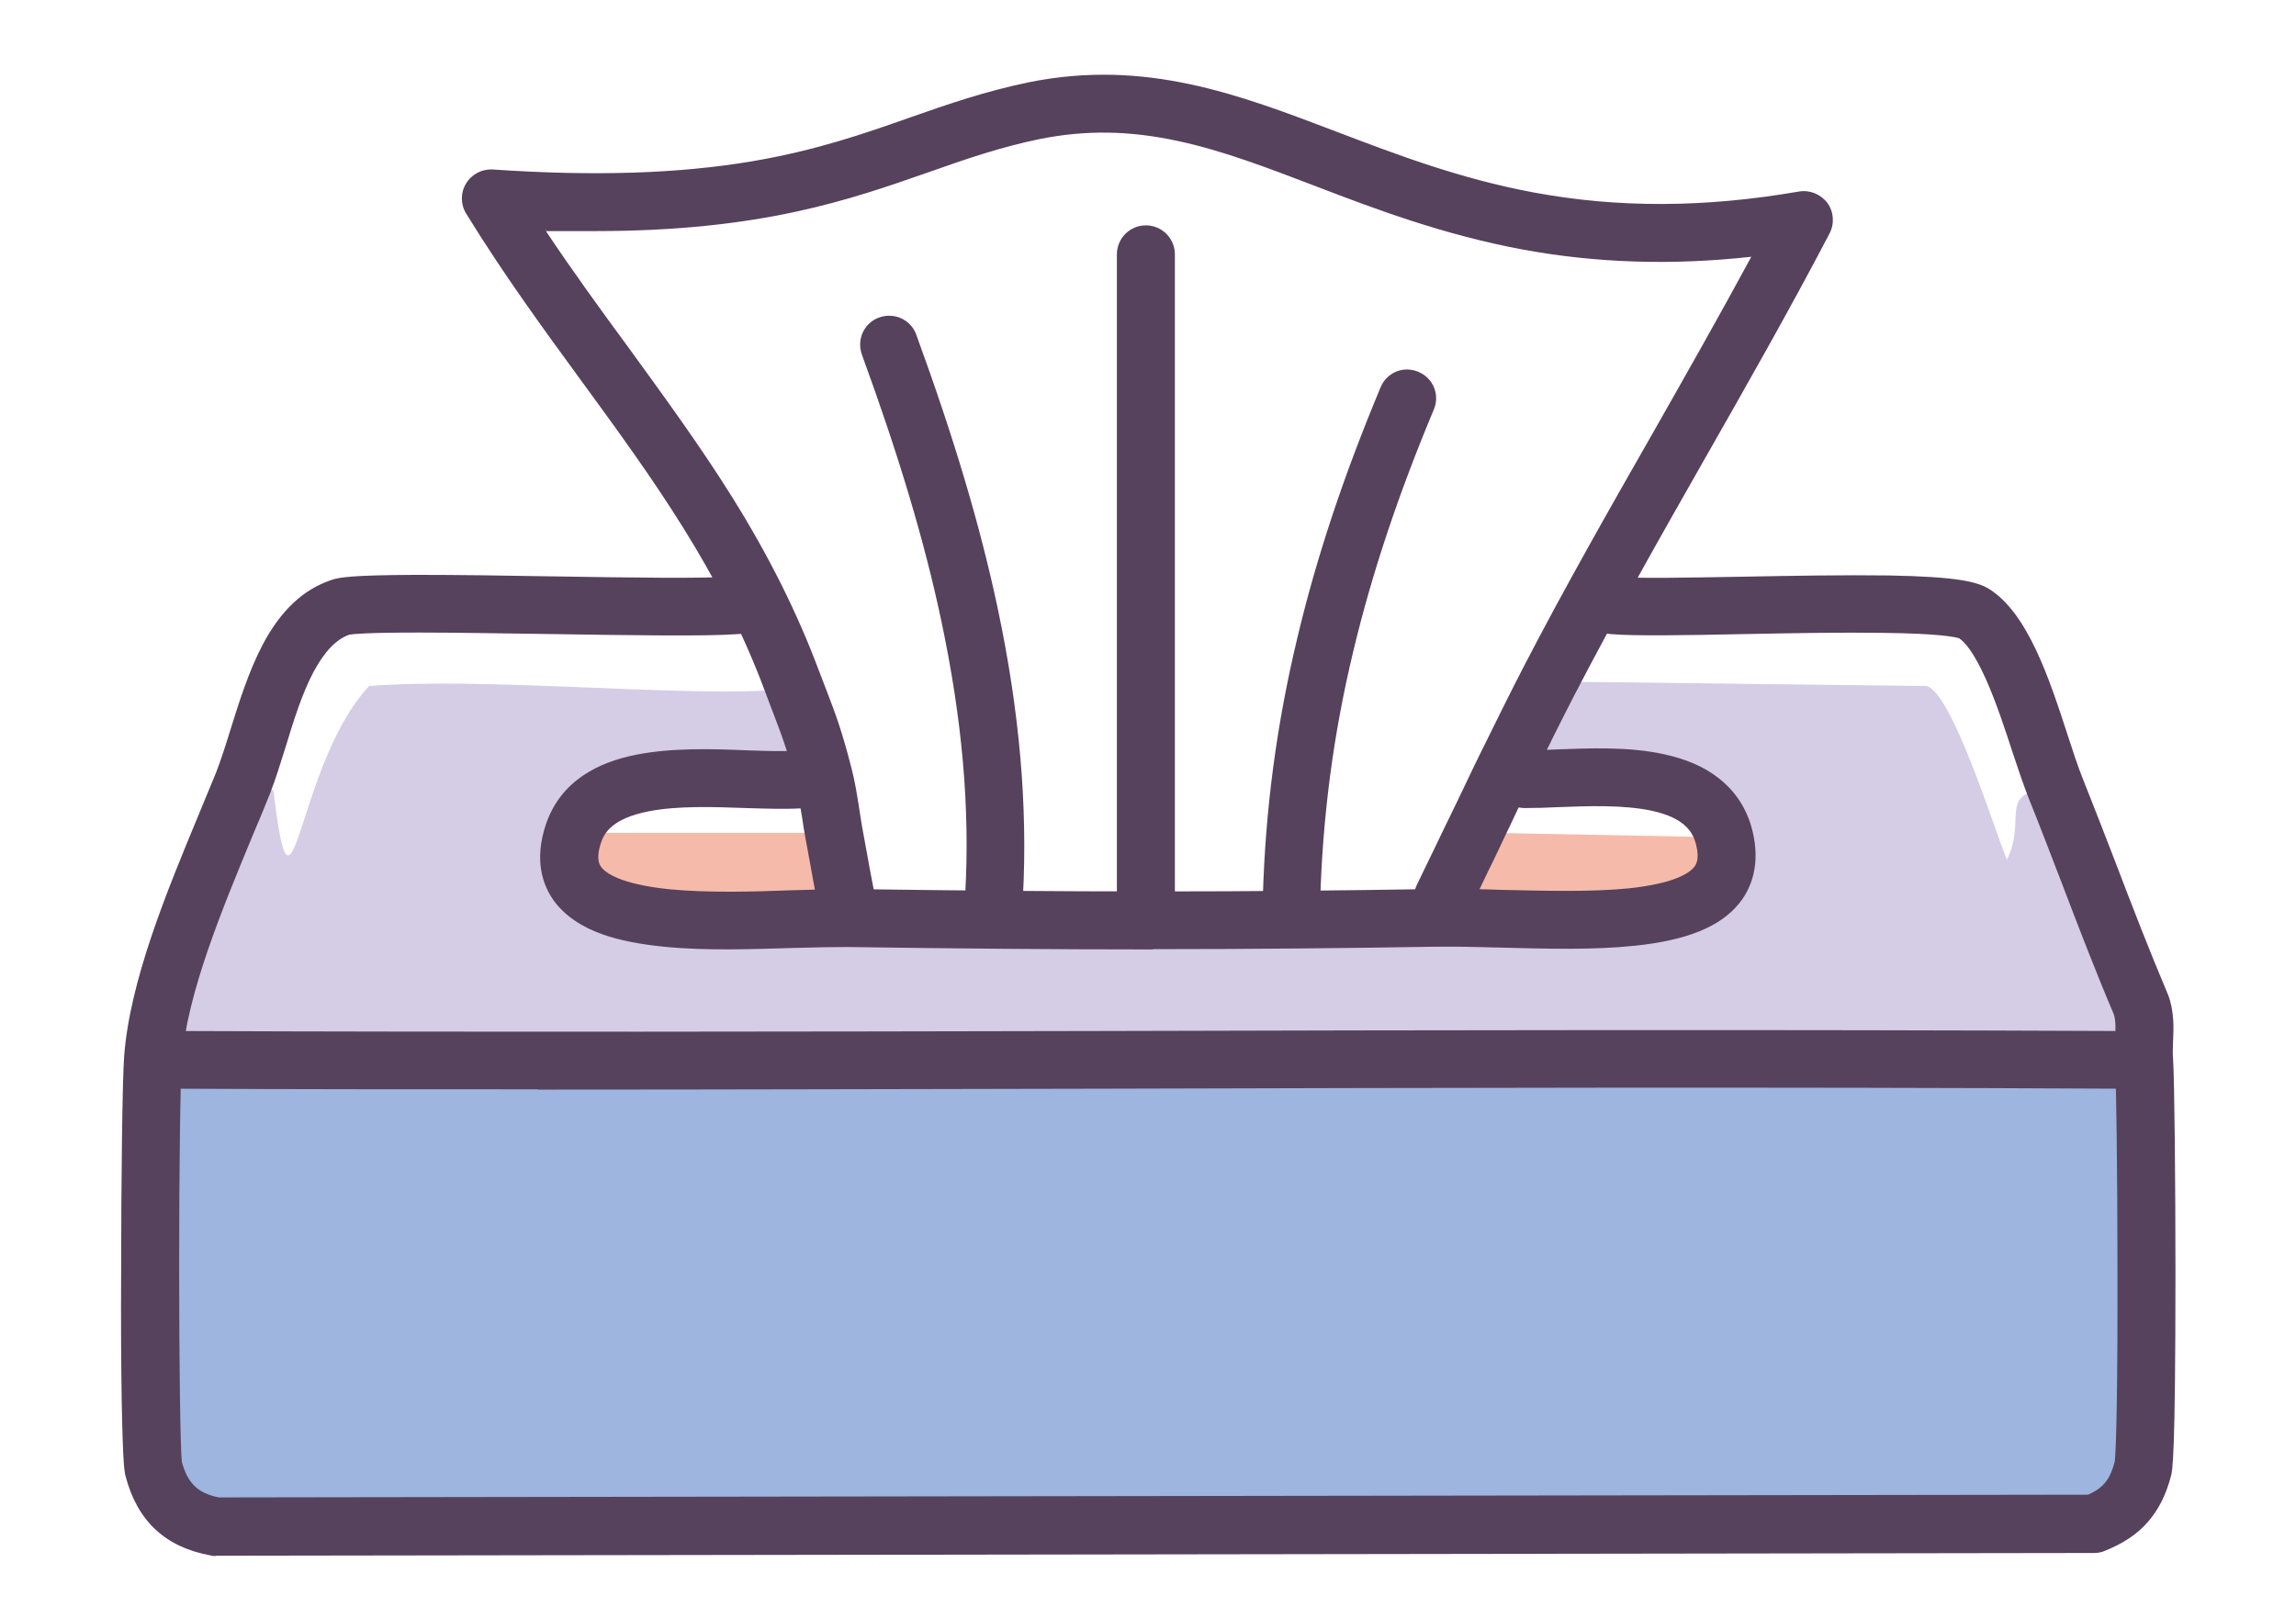
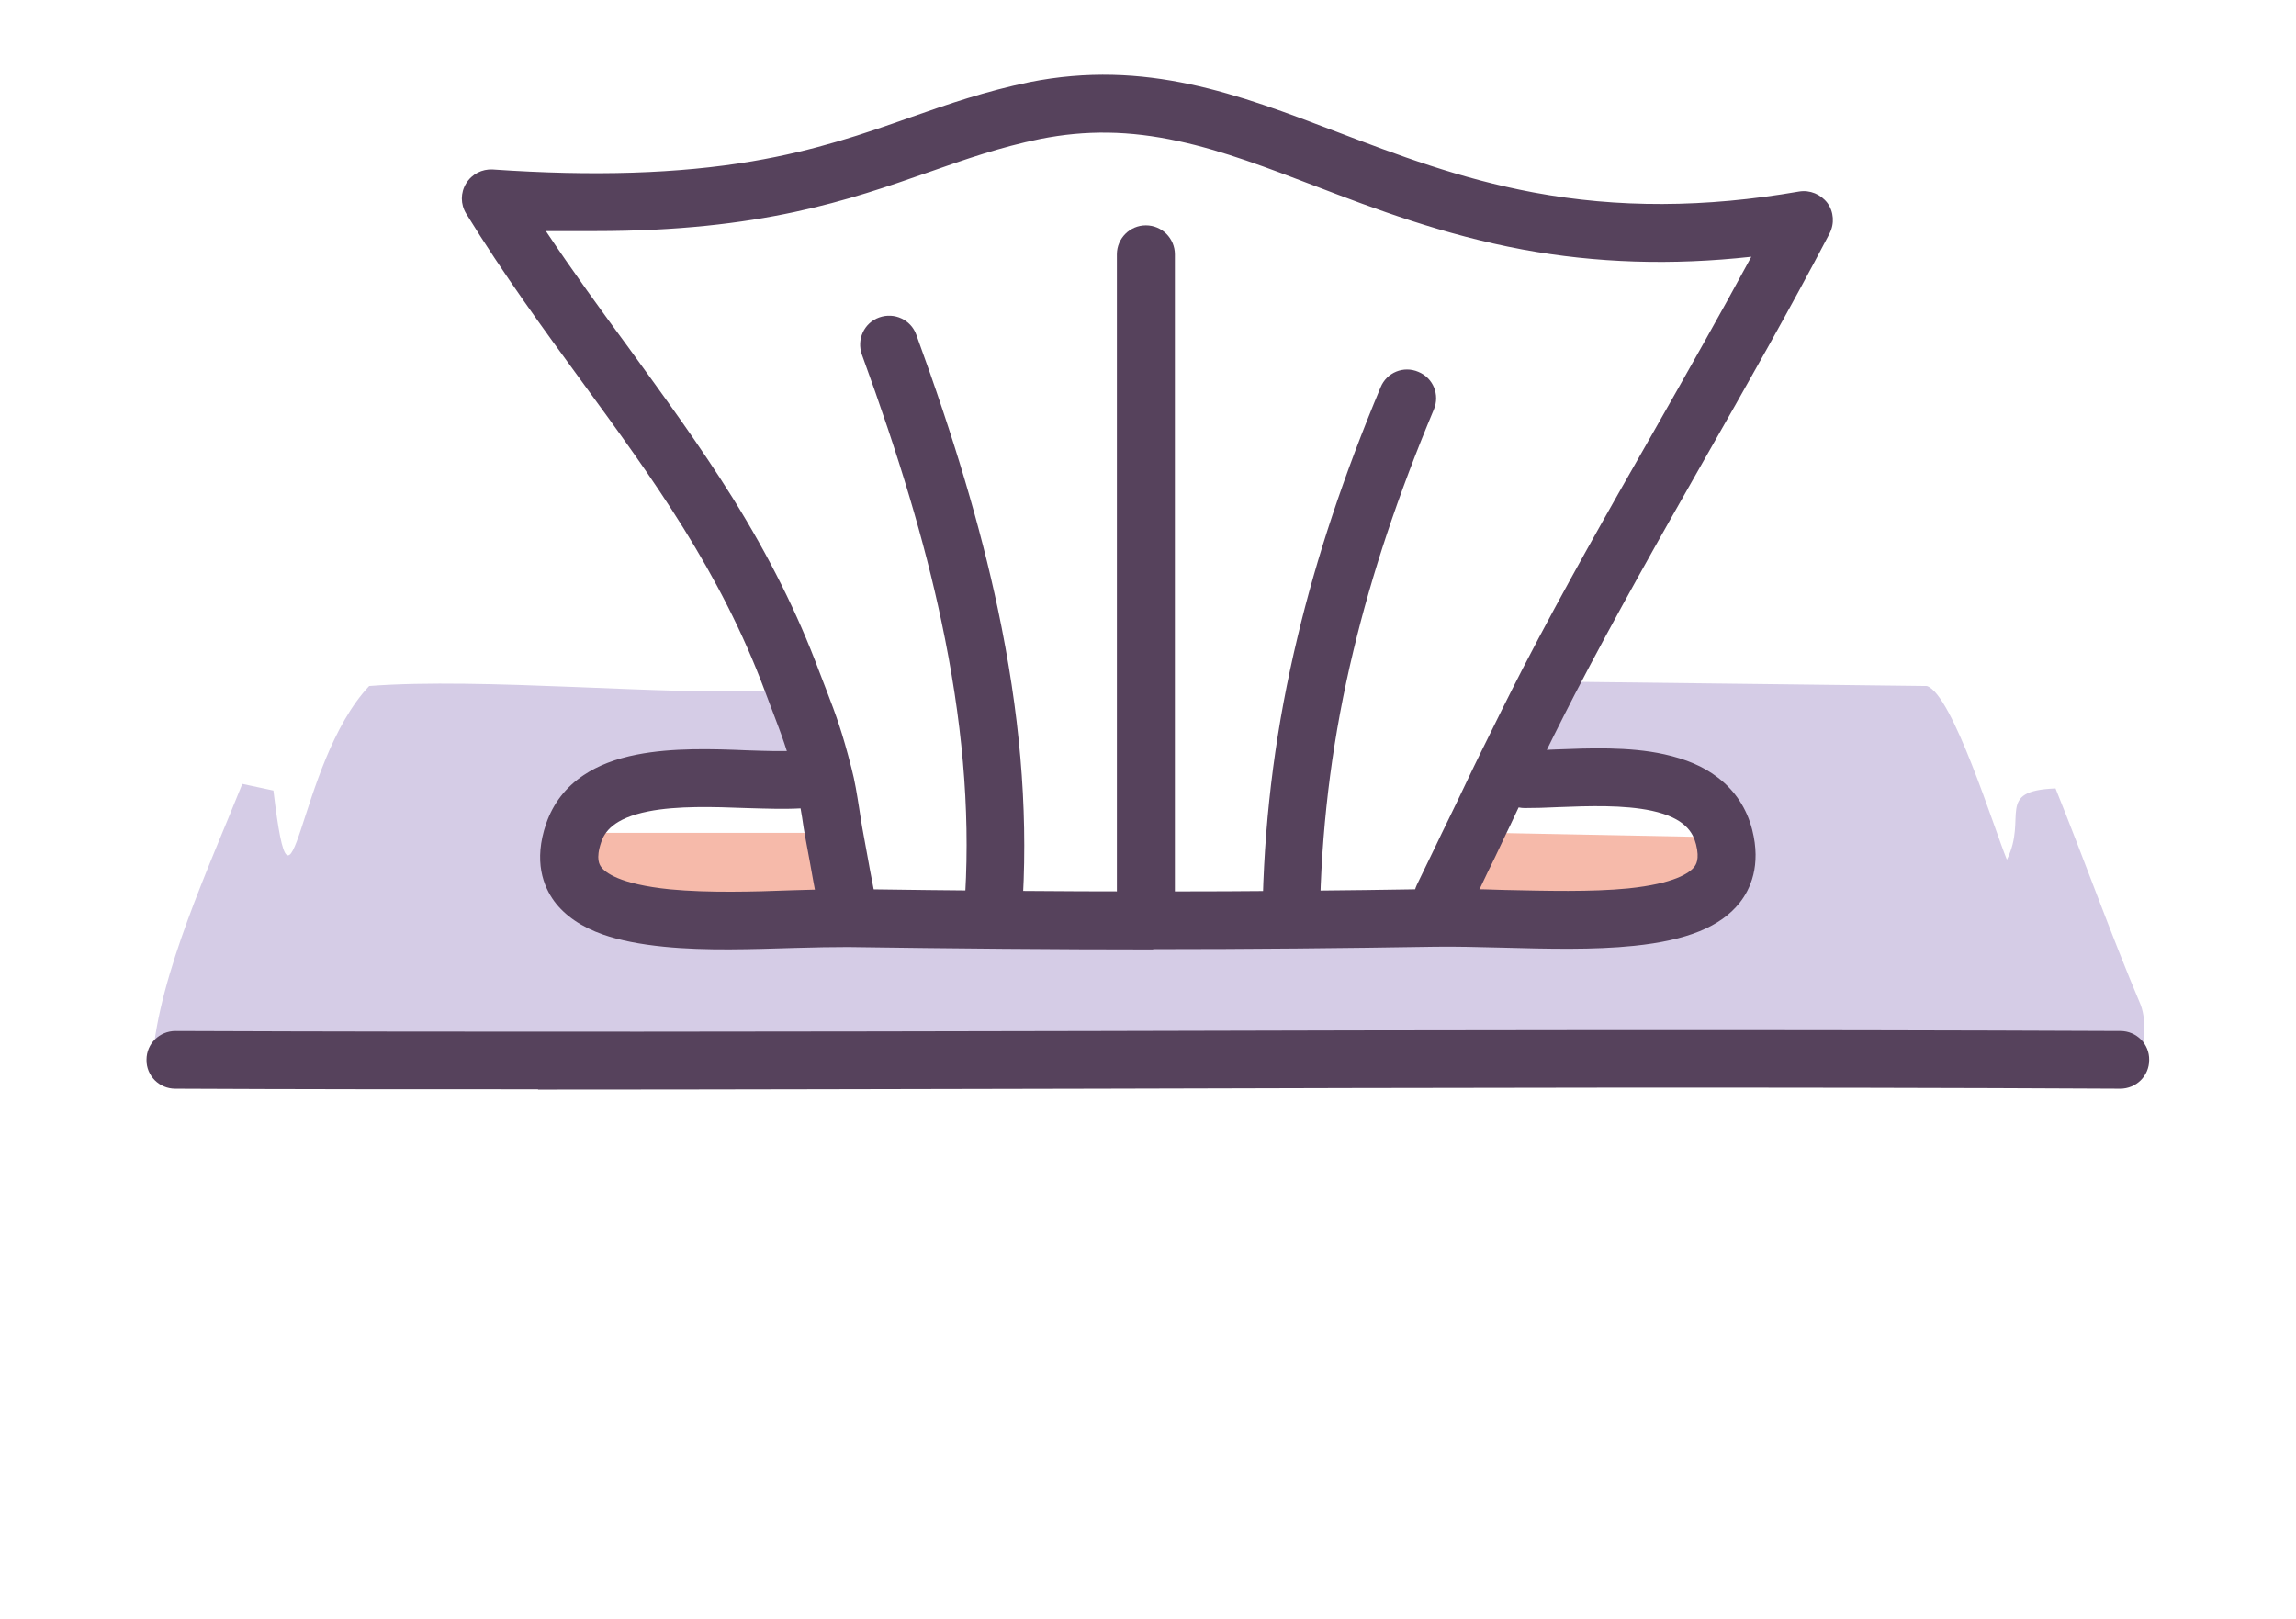
<svg xmlns="http://www.w3.org/2000/svg" version="1.1" viewBox="0 0 760 536">
  <defs>
    <clipPath id="clippath">
      <rect y="-110" width="760" height="760" fill="none" />
    </clipPath>
    <clipPath id="clippath-1">
      <rect y="-110" width="760" height="760" fill="none" />
    </clipPath>
  </defs>
  <g>
    <g id="Laag_1">
      <g id="Laag_1-2" data-name="Laag_1">
        <g clip-path="url(#clippath)">
          <g clip-path="url(#clippath-1)">
            <g>
-               <path d="M709.6,351c.9,14.3,1.4,128.9-.4,135.4-2.6,9.6-6.9,14.5-16.2,18.3l-621.7.9c-11.4-2.1-17.6-8.1-20.6-19.2-1.8-6.6-1.3-122.5-.2-135.9l7.6.4c214.6.9,429.2-1.1,643.8,0,2.6,0,5.2,0,7.7.1" fill="#9eb5df" />
              <path d="M189.8,275.7c-12.9,37.6,60.4,27.7,91.1,28.2,64.5,1,129.2,1.1,193.7,0,39.3-.7,104.9,8.5,95.9-26.8-6.5-25.3-45.8-19.1-66-19.2h-8c5.3-10.8,10.5-21.6,16.1-32.3l125.2,1.5c8.5,2.6,22.4,47.6,26.5,57.5,7-14.1-4.1-22.8,16.1-23.6,9.6,23.8,18.2,48,28.2,71.7,2.2,6,.6,12.3,1,18.3-2.6-.2-5.1-.1-7.7-.1-214.6-1.1-429.2.9-643.8,0l-7.6-.4c2.2-28.1,18.8-63.7,29.7-91l10.3,2.2c6.5,54.4,7.3-8.7,31.7-34.6,37.4-2.9,98.9,3.2,131.1,1.5.5,0,6.6-2.6,8.7-3,4.7,12.5,6.8,17.1,10.4,31-2.5,1.8-5.1,1.3-8,1.5-21.3,1.4-65.9-7.5-74.5,17.7" fill="#d5cce6" />
              <path d="M280.9,303.9c-30.7-.5-104,9.4-91.1-28.2h86.1c1.3,6.9,2.4,13.7,3.7,20.6.5,2.5,1.5,5,1.3,7.6" fill="#f6baaa" />
              <path d="M570.5,277.2c9,35.3-56.6,26.1-95.9,26.8.7-2.5,2.1-4.6,3.2-6.9,3.5-7.2,6.9-14.4,10.3-21.5l82.4,1.6" fill="#f6baaa" />
-               <path d="M71.4,515.1c-.6,0-1.2,0-1.7-.2-14.9-2.7-24.2-11.3-28.1-26.1-.4-1.5-.9-3.5-1.3-24.5-.2-11.4-.3-26.4-.2-43.4,0-28.9.4-63.7,1-71.3,1.9-25,14-54.2,24.7-80,2-4.9,3.9-9.4,5.7-13.8,1.6-4.1,3.2-9.1,4.8-14.3,2.8-9,6-19.2,10.6-28,6-11.4,13.5-18.4,22.8-21.5,2.6-.9,6.6-1.6,27.9-1.7,12.9,0,29.4.2,45.3.5,24.8.4,50.5.8,60.3,0,5.3-.4,9.9,3.6,10.2,8.9.4,5.3-3.6,9.9-8.9,10.2-10.7.8-35.6.4-62,0-15.3-.2-31.1-.5-43.6-.5h-.1c-17.7,0-22.1.5-23.2.7-4.4,1.6-8.2,5.6-11.8,12.3-3.8,7.2-6.6,16.1-9.2,24.7-1.8,5.7-3.4,11-5.3,15.8-1.8,4.5-3.7,9.1-5.8,14-10.1,24.4-21.6,52.1-23.3,74.1-.5,5.9-.9,35.8-.9,68s.4,61.2.9,65c2,7.1,5.3,10.3,12.2,11.7l618.8-.9c5.1-2.3,7.2-5,8.8-10.9.5-3.8,1-25,.9-64.5,0-31.1-.4-61.6-.8-68.2-.2-2.6,0-5.1,0-7.3.2-3.2.3-6-.4-8.1-6.1-14.4-11.8-29.2-17.2-43.4-3.6-9.3-7.2-18.8-11-28.2-1.6-4.1-3.4-9.3-5.2-14.8-2.6-8-5.6-17.1-9-24.7-4.1-9.1-7.1-12.3-8.8-13.4-1.2-.4-6.5-1.6-25.5-1.8-13.6-.2-29.7.1-45.2.4-19.7.4-36.7.7-44.8,0-5.3-.5-9.1-5.2-8.6-10.4.5-5.3,5.2-9.1,10.4-8.6,7,.7,24.3.3,42.6,0,15.7-.3,33.5-.6,47.8-.4,22.2.4,29.1,2,33.1,4.4,12.9,8,20,29.6,26.2,48.7,1.7,5.2,3.3,10.1,4.7,13.6,3.8,9.5,7.5,19.1,11.1,28.4,5.4,14.2,11.1,28.9,17.1,43.1,0,.1,0,.3.2.4,2.2,5.8,1.9,11.4,1.7,15.9,0,1.9-.2,3.6,0,5.2.5,8,.8,42.5.8,71.2,0,61.6-1,65.5-1.5,67.3-1.7,6.4-4.2,11.2-7.7,15.2s-8,7-14.2,9.5c-1.1.5-2.3.7-3.6.7l-621.7.9h0ZM60.1,484.4h0ZM699.9,484.4h0ZM648.8,211.7h0ZM115.3,210.4h0Z" fill="#56425c" />
              <path d="M477.7,306.7c-1.4,0-2.8-.3-4.2-1-4.8-2.3-6.8-8-4.5-12.8,2-4.2,4.1-8.5,6.1-12.6,1.4-3,2.9-6,4.3-8.9,1-2.1,2.1-4.3,3.1-6.4,1.8-3.7,3.6-7.5,5.4-11.3.8-1.6,1.5-3.1,2.3-4.7,4.5-9.1,9.1-18.5,13.9-27.8,13.7-26.5,28.7-52.8,43.2-78.2,10.8-19,21.8-38.4,32.4-58-26.3,2.9-51.3,2.1-75.7-2.4-26.3-4.9-48.8-13.4-68.6-21-15.7-6-30.5-11.7-45.4-14.9-16.1-3.5-30.6-3.7-45.7-.7-13.2,2.7-24.7,6.7-36.9,11-26.3,9.2-55.6,19.5-110.3,19.5s-10.8,0-16.6-.3c9,13.5,18.3,26.3,27.5,38.8,11.6,16,23.7,32.5,34.5,49.8,12.2,19.6,21.5,38.3,28.6,57.3.9,2.4,1.7,4.5,2.5,6.5,3.2,8.3,5.2,13.8,8.2,25.5,1.2,4.5,1.9,9.1,2.6,13.5.3,2.2.7,4.3,1,6.3.5,2.7,1,5.5,1.5,8.2.7,4,1.5,8.2,2.3,12.3,1,5.2-2.4,10.2-7.6,11.2s-10.2-2.4-11.2-7.6c-.8-4.2-1.6-8.4-2.3-12.5-.5-2.7-1-5.4-1.5-8.1-.4-2.3-.8-4.5-1.1-6.8-.7-4.2-1.3-8.1-2.2-11.8-2.7-10.7-4.6-15.5-7.6-23.4-.7-1.9-1.6-4.1-2.5-6.6-14.8-39.7-37-70.2-60.6-102.5-12.8-17.5-26-35.6-38.3-55.6-1.9-3.1-1.9-6.9,0-10s5.3-4.8,8.8-4.6c33.4,2.3,61.5,1.4,85.8-2.7,21.2-3.6,37-9.1,52.3-14.5,12.8-4.5,25-8.7,39.5-11.7,38.5-7.7,69.2,4,101.7,16.4,20,7.6,40.6,15.5,65.2,20.1,27.9,5.2,56.7,5.1,87.9-.3,3.6-.6,7.2.9,9.4,3.8,2.1,2.9,2.4,6.8.7,10.1-13.3,25.4-27.7,50.7-41.6,75.1-14.4,25.3-29.2,51.4-42.8,77.6-4.7,9.1-9.3,18.4-13.7,27.4-.8,1.6-1.5,3.1-2.3,4.7-1.8,3.7-3.6,7.4-5.3,11.1-1,2.1-2.1,4.3-3.1,6.5-1.4,3-2.8,5.9-4.3,8.9-2,4.2-4,8.4-6.1,12.7-1.7,3.4-5.1,5.4-8.6,5.4h-.1Z" fill="#56425c" />
              <path d="M379.3,305.9c-5.3,0-9.6-4.3-9.6-9.6V84.2c0-5.3,4.3-9.6,9.6-9.6s9.6,4.3,9.6,9.6v212.1c0,5.3-4.3,9.6-9.6,9.6Z" fill="#56425c" />
              <path d="M381.7,314.3c-32.6,0-66.1-.3-101-.8-4.9,0-11.2.1-17.8.3-13.7.4-29.2,1-43.1-.4-8-.8-14.6-2.1-20.1-4-7.2-2.5-12.7-6.3-16.2-11-3.6-4.9-7-13.3-2.7-25.8,2.3-6.6,6.4-12,12.4-16,4.8-3.2,10.5-5.4,17.6-6.8,11.8-2.3,25-1.9,36.7-1.4,6.1.2,11.9.4,16.3.1,5.3-.3,9.8,3.7,10.2,8.9s-3.7,9.8-8.9,10.2c-5.3.3-11.5.1-18.2-.1-10.6-.4-22.7-.8-32.3,1.1-11.6,2.3-14.5,6.9-15.6,10.2-1.9,5.6-.5,7.5,0,8.2,1.2,1.7,5.9,5.7,22.8,7.4,12.7,1.2,27.5.8,40.6.3,6.9-.2,13.4-.4,18.8-.4,34.8.5,68.2.8,100.7.8s62.3-.3,92.7-.8c7.2-.1,14.9,0,23.2.3,14.2.3,28.9.7,41.1-.5,15.4-1.6,20.3-5.1,21.9-7.1.5-.7,1.9-2.4.6-7.5-1-3.9-3.6-8.7-14.6-11.1-9.3-2-20.9-1.6-31.1-1.2-3.9.2-7.7.3-11,.3-5.3,0-9.6-4.3-9.5-9.6,0-5.3,4.3-9.5,9.6-9.5h0c2.9,0,6.5-.1,10.2-.3,10.8-.4,24.2-1,35.9,1.6,7.2,1.6,12.9,4,17.6,7.6,5.8,4.4,9.7,10.3,11.5,17.4,3,11.8-.6,19.7-4.2,24.2-6.3,7.9-17.4,12.4-34.9,14.2-13.4,1.4-28.7,1-43.5.6-8-.2-15.6-.4-22.4-.3-30.4.5-61.3.8-93,.8h-.3Z" fill="#56425c" />
              <path d="M329,305.9h-.5c-5.3-.3-9.3-4.8-9-10.1,1.6-28.2-1-57.7-7.9-90.2-5.6-26.5-14-54.5-26.3-88.2-1.8-5,.7-10.5,5.7-12.3s10.5.7,12.3,5.7c12.6,34.5,21.2,63.4,27,90.8,7.2,34.1,9.9,65.3,8.3,95.3-.3,5.1-4.5,9-9.6,9h0Z" fill="#56425c" />
              <path d="M427.6,307.4h-.3c-5.3-.1-9.5-4.5-9.3-9.8.8-29.3,4.5-57.6,11.5-86.7,6.3-26.5,15.3-53.5,27.5-82.7,2-4.9,7.6-7.2,12.5-5.1,4.9,2,7.2,7.6,5.1,12.5-11.8,28.2-20.5,54.3-26.6,79.8-6.7,27.8-10.2,54.9-11,82.8-.1,5.2-4.4,9.3-9.6,9.3h.2Z" fill="#56425c" />
              <path d="M178.1,360.6c-40.1,0-80.2,0-120.1-.2-5.3,0-9.6-4.3-9.5-9.6,0-5.3,4.3-9.5,9.6-9.5s0,0,0,0c102.1.4,206,.2,306.5,0,110.6-.3,224.9-.5,337.3,0,5.3,0,9.6,4.3,9.5,9.6,0,5.3-4.3,9.5-9.6,9.5h0c-112.4-.6-226.6-.3-337.2,0-61.3.1-123.9.3-186.5.3h0Z" fill="#56425c" />
            </g>
          </g>
        </g>
      </g>
    </g>
  </g>
</svg>